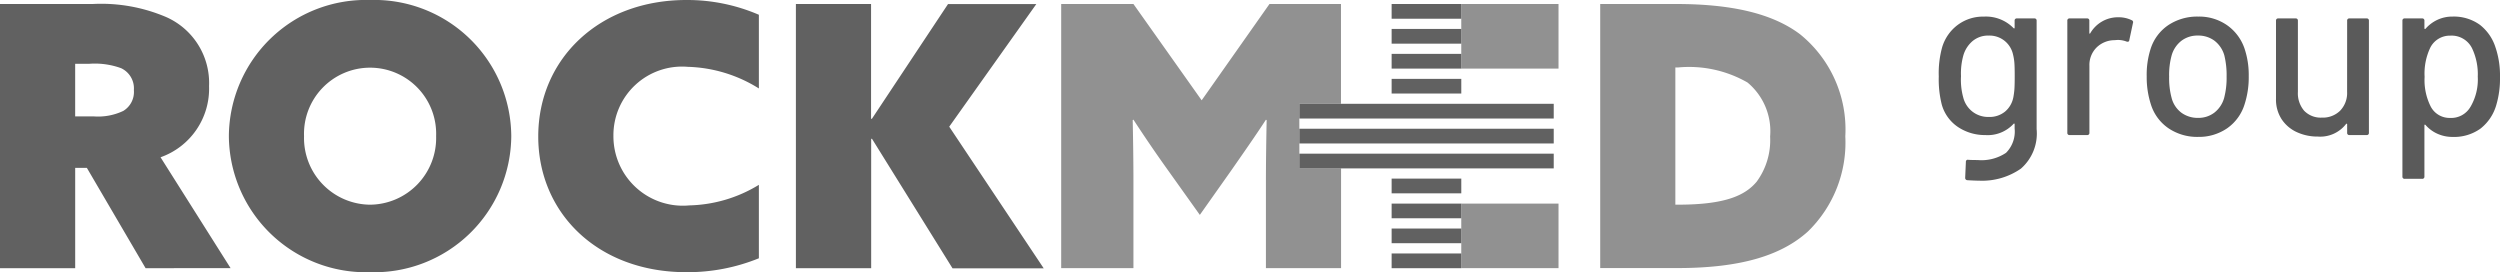
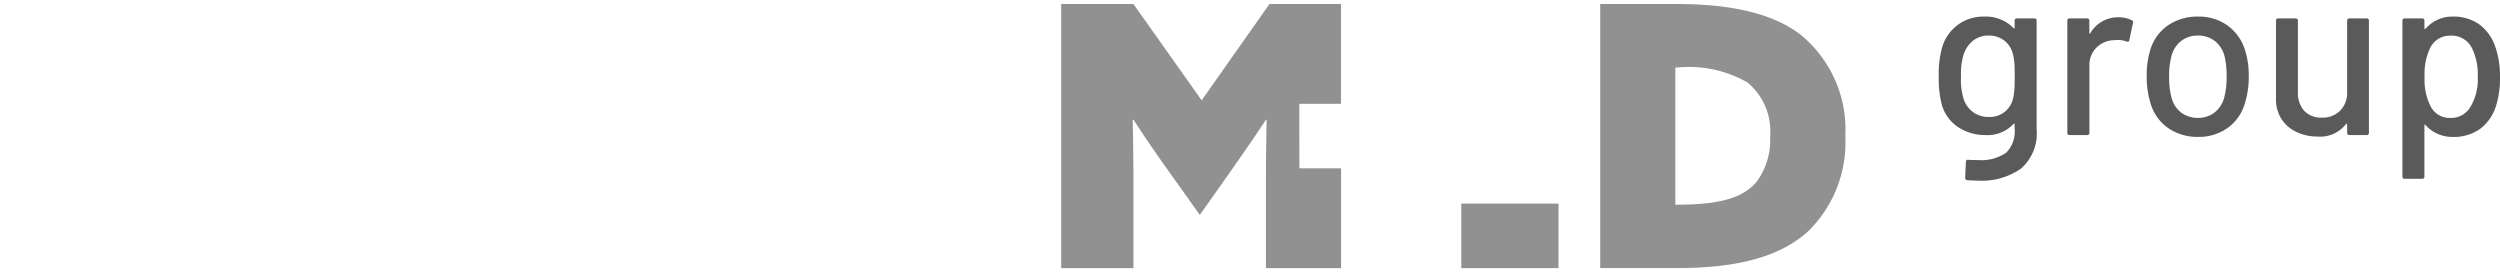
<svg xmlns="http://www.w3.org/2000/svg" width="120" height="13.065">
  <g fill="#919191">
-     <path d="M76.805.192h3.644c2.626 0 4.606.438 5.954 1.453a5.877 5.877 0 012.172 4.9 5.952 5.952 0 01-1.8 4.571c-1.261 1.138-3.2 1.751-6.252 1.751H76.81V.192zm3.748 9.632c2.294 0 3.222-.456 3.765-1.1a3.366 3.366 0 00.648-2.172A3.037 3.037 0 0083.88 3.96a5.63 5.63 0 00-3.341-.721h-.122v6.585zM70.141.192h4.668v3.1h-4.668zM70.141 9.772h4.668v3.1h-4.668zM62.367 4.981h2V.192h-3.432L57.68 4.815 54.405.192h-3.468v12.679h3.468V8.739c0-1-.017-2.1-.035-2.977l.035-.018c.525.805 1.086 1.629 1.663 2.434l1.524 2.137L59.1 8.181c.56-.805 1.139-1.629 1.664-2.434l.035.018c-.017.875-.035 1.979-.035 2.977v4.129h3.607v-4.79h-2z" />
+     <path d="M76.805.192h3.644c2.626 0 4.606.438 5.954 1.453a5.877 5.877 0 012.172 4.9 5.952 5.952 0 01-1.8 4.571c-1.261 1.138-3.2 1.751-6.252 1.751H76.81V.192zm3.748 9.632c2.294 0 3.222-.456 3.765-1.1a3.366 3.366 0 00.648-2.172A3.037 3.037 0 0083.88 3.96a5.63 5.63 0 00-3.341-.721h-.122v6.585zM70.141.192h4.668h-4.668zM70.141 9.772h4.668v3.1h-4.668zM62.367 4.981h2V.192h-3.432L57.68 4.815 54.405.192h-3.468v12.679h3.468V8.739c0-1-.017-2.1-.035-2.977l.035-.018c.525.805 1.086 1.629 1.663 2.434l1.524 2.137L59.1 8.181c.56-.805 1.139-1.629 1.664-2.434l.035.018c-.017.875-.035 1.979-.035 2.977v4.129h3.607v-4.79h-2z" />
  </g>
-   <path d="M0 .193h4.431a7.934 7.934 0 013.555.63 3.459 3.459 0 012.049 3.31 3.492 3.492 0 01-2.329 3.416l3.363 5.323H6.988L4.169 8.057h-.56v4.816H0zm4.5 5.394a2.821 2.821 0 001.418-.263 1.064 1.064 0 00.508-1 1.07 1.07 0 00-.613-1.051 3.672 3.672 0 00-1.541-.21h-.664v2.524zM17.764 0a6.578 6.578 0 016.777 6.533 6.578 6.578 0 01-6.777 6.532 6.579 6.579 0 01-6.778-6.532A6.579 6.579 0 0117.764 0m0 9.825a3.2 3.2 0 003.17-3.292 3.172 3.172 0 10-6.34 0 3.2 3.2 0 003.17 3.292M38.203.193h3.608v5.5l.035.017 3.66-5.516h4.238l-4.181 5.887 4.536 6.8h-4.377l-3.871-6.226-.035.017v6.2h-3.613zM33.087 9.859a3.332 3.332 0 01-3.643-3.341 3.294 3.294 0 013.573-3.31 6.763 6.763 0 013.409 1.038V.709A8.691 8.691 0 0032.947 0c-4.151 0-7.111 2.8-7.111 6.55 0 3.677 2.855 6.515 7.111 6.515a9.073 9.073 0 003.479-.668V8.872a6.678 6.678 0 01-3.339.987M62.368 4.983h12.211v.706H62.368zM62.368 7.377h12.211v.706H62.368zM62.368 6.179h12.211v.706H62.368zM66.798 8.574h3.344v.706h-3.344zM66.798 9.773h3.344v.705h-3.344zM66.798 10.97h3.344v.705h-3.344zM66.798 12.167h3.344v.706h-3.344zM66.798.192h3.344v.706h-3.344zM66.798 1.39h3.344v.706h-3.344zM66.798 2.587h3.344v.706h-3.344zM66.798 3.785h3.344v.706h-3.344z" fill="#616161" />
  <path d="M96.702.994a.1.1 0 01.11-.11h.836a.1.1 0 01.11.11v5.2a2.239 2.239 0 01-.754 1.9 3.257 3.257 0 01-2.015.578q-.176 0-.55-.022a.109.109 0 01-.11-.121l.033-.759a.106.106 0 01.027-.077.091.091 0 01.088-.022q.154.011.451.011a2.116 2.116 0 001.361-.346 1.445 1.445 0 00.413-1.172v-.2a.037.037 0 00-.013-.031q-.016-.011-.038.011a1.684 1.684 0 01-1.357.539 2.327 2.327 0 01-1.292-.374 1.921 1.921 0 01-.8-1.1 4.945 4.945 0 01-.141-1.342 4.663 4.663 0 01.165-1.408 2.078 2.078 0 01.743-1.062 2.035 2.035 0 011.259-.4 1.853 1.853 0 011.419.55q.022.022.038.016a.025.025 0 00.017-.028zm-.066 3.7a3.7 3.7 0 00.053-.378q.017-.2.017-.66t-.017-.655a2.342 2.342 0 00-.06-.369 1.165 1.165 0 00-.4-.665 1.157 1.157 0 00-.77-.259 1.157 1.157 0 00-.77.259 1.42 1.42 0 00-.44.665 3.189 3.189 0 00-.121 1.023 3.217 3.217 0 00.11 1.034 1.244 1.244 0 00.434.665 1.223 1.223 0 00.786.259 1.168 1.168 0 00.787-.259 1.177 1.177 0 00.391-.664zm5.053-3.865a1.407 1.407 0 01.638.143.1.1 0 01.055.132l-.176.825q-.011.1-.132.066a1.151 1.151 0 00-.44-.077l-.154.011a1.233 1.233 0 00-.852.358 1.183 1.183 0 00-.336.874v3.212a.1.1 0 01-.11.11h-.84a.1.1 0 01-.11-.11V.994a.1.1 0 01.11-.11h.836a.1.1 0 01.11.11v.583q0 .033.016.038t.027-.016a1.533 1.533 0 011.358-.77zm3.824 5.742a2.458 2.458 0 01-1.424-.413 2.163 2.163 0 01-.847-1.149 4.232 4.232 0 01-.2-1.342 4.058 4.058 0 01.187-1.32 2.164 2.164 0 01.847-1.139 2.5 2.5 0 011.441-.412 2.344 2.344 0 011.38.412 2.256 2.256 0 01.842 1.128 3.969 3.969 0 01.2 1.32 4.207 4.207 0 01-.2 1.353 2.183 2.183 0 01-.836 1.149 2.388 2.388 0 01-1.39.413zm0-.913a1.248 1.248 0 00.77-.247 1.355 1.355 0 00.473-.7 3.774 3.774 0 00.121-1.034 4 4 0 00-.11-1.023 1.355 1.355 0 00-.473-.7 1.3 1.3 0 00-.8-.247 1.265 1.265 0 00-.781.247 1.355 1.355 0 00-.473.7 3.512 3.512 0 00-.121 1.023 3.63 3.63 0 00.121 1.034 1.285 1.285 0 00.468.7 1.324 1.324 0 00.805.247zm7.15-4.664a.1.1 0 01.11-.11h.825a.1.1 0 01.11.11v5.379a.1.1 0 01-.11.11h-.825a.1.1 0 01-.11-.11v-.407a.025.025 0 00-.017-.028q-.016-.005-.038.017a1.562 1.562 0 01-1.353.6 2.363 2.363 0 01-1-.209 1.737 1.737 0 01-.732-.616 1.727 1.727 0 01-.275-.99V.994a.1.1 0 01.11-.11h.831a.1.1 0 01.11.11v3.421a1.284 1.284 0 00.3.9 1.1 1.1 0 00.852.33 1.179 1.179 0 00.88-.336 1.223 1.223 0 00.33-.9zm7.128 1.3A4.25 4.25 0 01120 3.702a4.469 4.469 0 01-.176 1.331 2.211 2.211 0 01-.759 1.139 2.173 2.173 0 01-1.353.4 1.734 1.734 0 01-.709-.149 1.65 1.65 0 01-.577-.424q-.023-.022-.037-.016a.037.037 0 00-.017.033v2.458a.1.1 0 01-.11.11h-.836a.1.1 0 01-.11-.11V.994a.1.1 0 01.11-.11h.836a.1.1 0 01.11.11v.363a.037.037 0 00.017.033q.016.011.038-.011a1.727 1.727 0 01.572-.429 1.67 1.67 0 01.715-.154 2.135 2.135 0 011.315.391 2.224 2.224 0 01.76 1.105zm-1.21 2.838a2.593 2.593 0 00.352-1.452 2.907 2.907 0 00-.275-1.364 1.093 1.093 0 00-1.045-.605 1.049 1.049 0 00-.968.594 2.9 2.9 0 00-.264 1.386 2.806 2.806 0 00.286 1.408 1.017 1.017 0 00.935.561 1.065 1.065 0 00.979-.53z" fill="#5a5a5a" />
</svg>